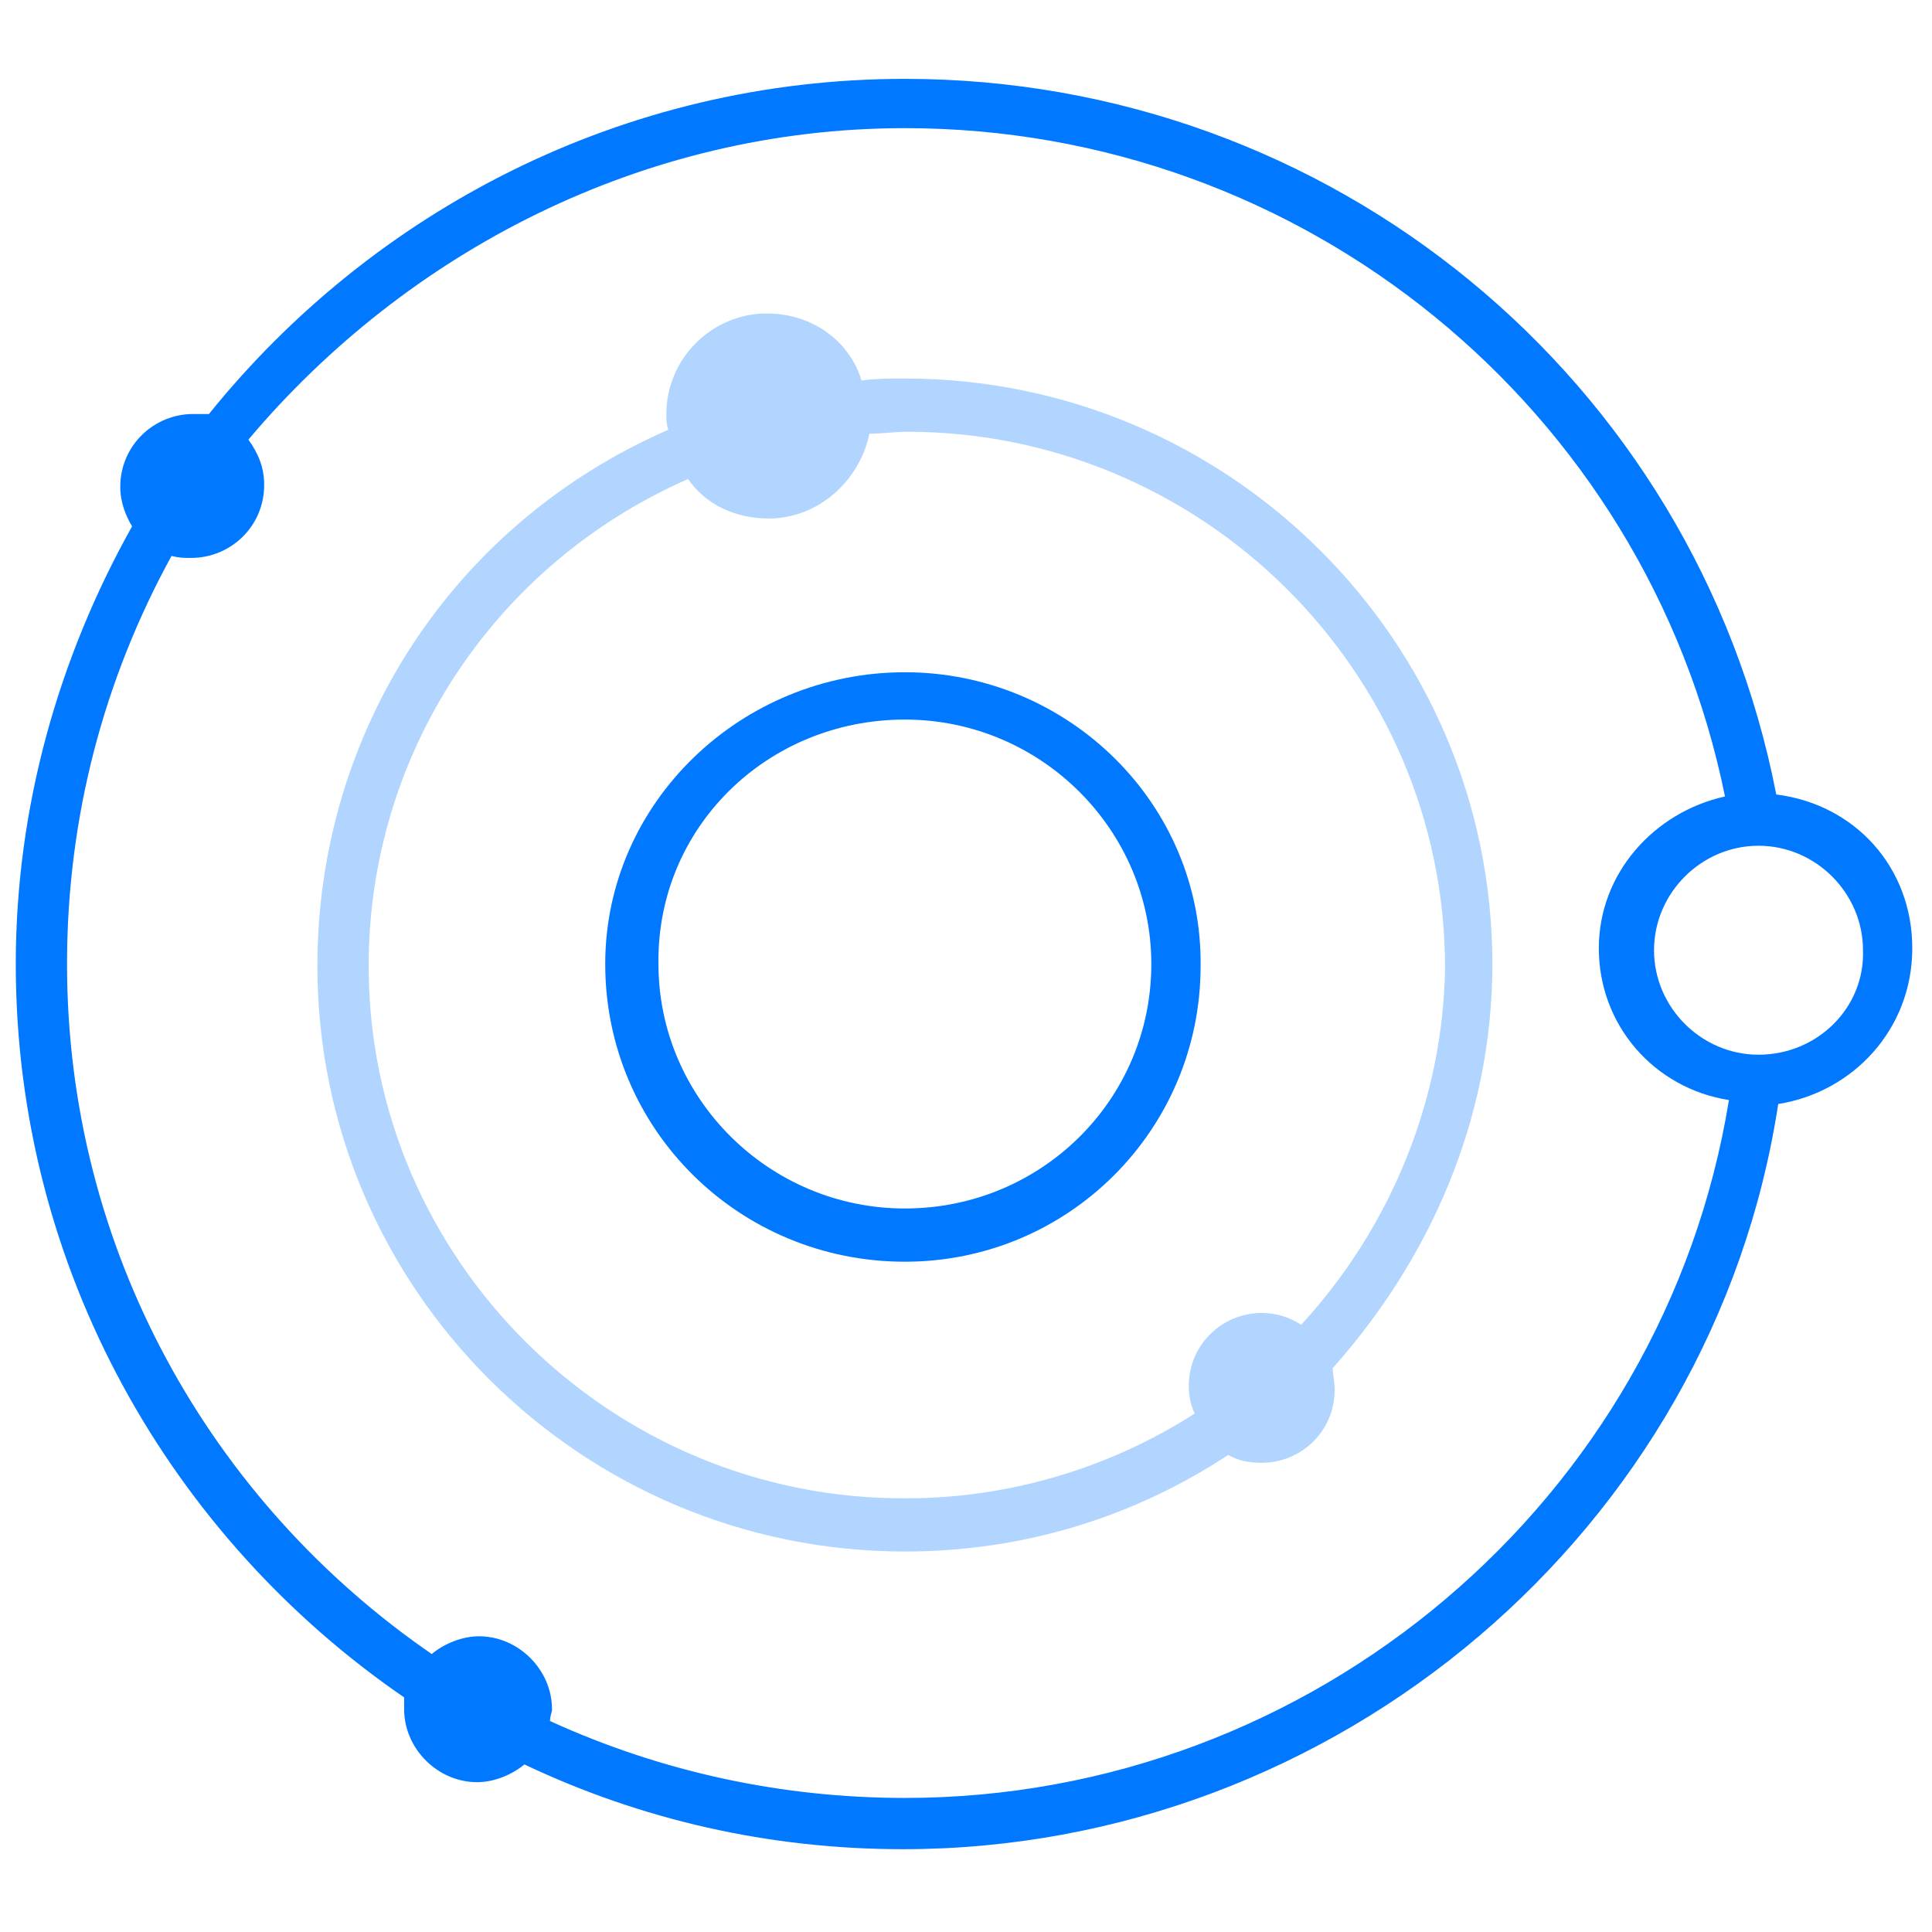
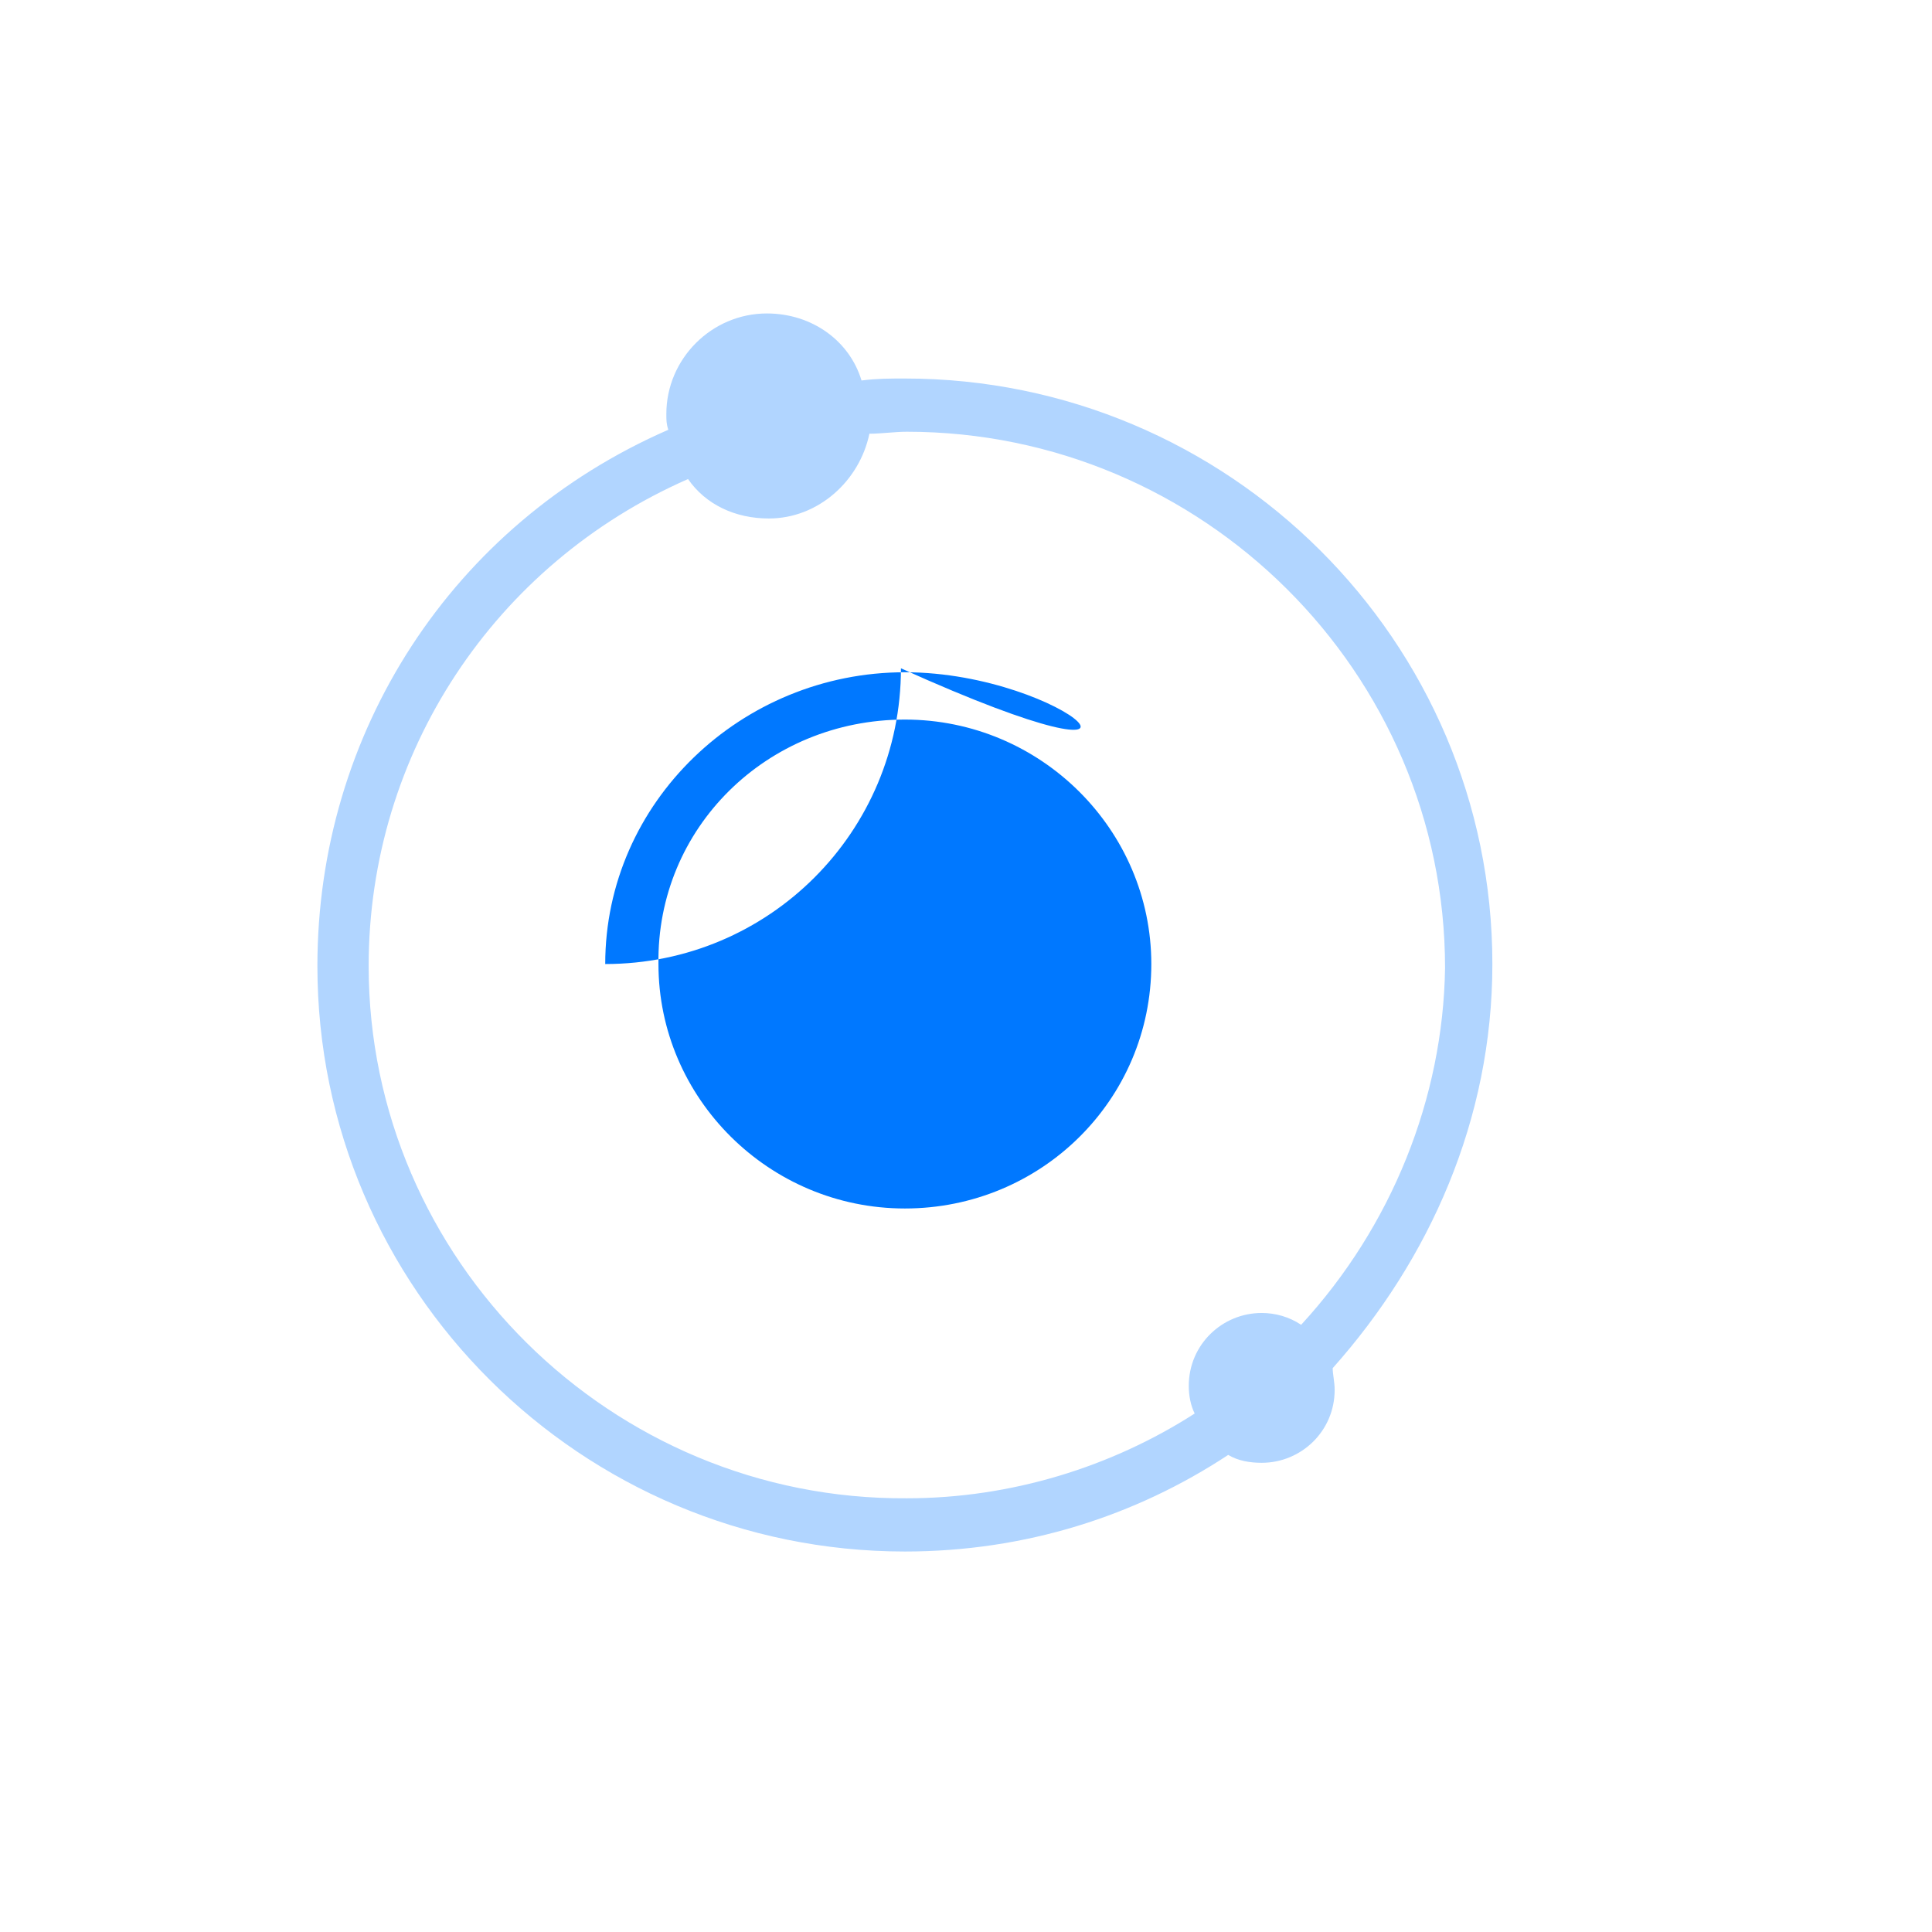
<svg xmlns="http://www.w3.org/2000/svg" version="1.1" id="Layer_1" x="0px" y="0px" viewBox="0 0 98 90" style="enable-background:new 0 0 98 90;" xml:space="preserve" width="100" height="100">
  <style type="text/css">
	.st0{fill:#0078FF;}
	.st1{fill:#B1D5FF;}
</style>
-   <path class="st0" d="M90.1,36.3C86,15.2,67.5,0,45.9,0c-14.3,0-27,6.7-35.3,17H9.8c-2,0-3.7,1.6-3.7,3.7c0,0.8,0.3,1.5,0.6,2  C3,29.3,0.8,36.9,0.8,44.9c0,15.5,7.9,29.1,19.7,37.2v0.6c0,2,1.7,3.7,3.7,3.7c0.9,0,1.8-0.4,2.4-0.9c5.9,2.8,12.4,4.3,19.2,4.3  c22,0,41.1-16.2,44.4-37.8c3.8-0.6,6.8-3.8,6.8-7.9S94.1,36.8,90.1,36.3z M45.9,87.2c-6.2,0-12.3-1.3-18-3.9c0-0.3,0.1-0.4,0.1-0.6  c0-2-1.7-3.7-3.7-3.7c-0.9,0-1.8,0.4-2.4,0.9C10.7,72.2,3.4,59.4,3.4,44.9c0-7.5,1.9-14.5,5.3-20.7c0.4,0.1,0.6,0.1,1,0.1  c2,0,3.7-1.6,3.7-3.7c0-0.9-0.3-1.6-0.8-2.3C20.6,8.8,32.6,2.5,45.9,2.5c20.2,0,37.6,14.2,41.6,33.9c-3.6,0.8-6.4,3.9-6.4,7.7  c0,3.9,2.8,7.1,6.6,7.7C84.4,72.1,66.6,87.2,45.9,87.2z M89.2,49.5c-2.9,0-5.3-2.4-5.3-5.3c0-2.9,2.4-5.3,5.3-5.3  c2.9,0,5.3,2.4,5.3,5.3C94.6,47.1,92.2,49.5,89.2,49.5z" />
  <path class="st0" d="M38.9,14.5c-1.4,0-2.5,1.1-2.5,2.5c0,1.4,1.1,2.5,2.5,2.5c1.4,0,2.5-1.1,2.5-2.5C41.5,15.6,40.3,14.5,38.9,14.5  z" />
  <path class="st1" d="M75.7,44.9c0-16.4-13.4-29.7-29.8-29.7c-0.8,0-1.4,0-2.2,0.1c-0.6-2-2.5-3.4-4.8-3.4c-2.8,0-5.1,2.3-5.1,5.1  c0,0.3,0,0.5,0.1,0.8c-11,4.8-17.8,15.4-17.8,27.2c0,16.4,13.4,29.7,29.8,29.7c6.1,0,11.7-1.8,16.4-4.9c0.5,0.3,1.1,0.4,1.7,0.4  c2,0,3.7-1.6,3.7-3.7c0-0.4-0.1-0.8-0.1-1.1C72.5,59.9,75.7,52.8,75.7,44.9z M66,63.2c-0.6-0.4-1.3-0.6-2-0.6c-2,0-3.7,1.6-3.7,3.7  c0,0.5,0.1,1,0.3,1.4c-4.2,2.7-9.3,4.3-14.6,4.3c-15,0.1-27.3-12.1-27.3-27c0-10.8,6.4-20.4,16.2-24.7c0.9,1.3,2.4,2,4.1,2  c2.5,0,4.6-1.9,5.1-4.3c0.6,0,1.3-0.1,1.9-0.1c15,0,27.3,12.2,27.3,27.2C73.2,51.7,70.6,58.2,66,63.2z" />
-   <path class="st0" d="M45.9,30.1c-8.3,0-15.2,6.6-15.2,14.8c0,8.4,6.8,15.1,15.2,15.1c8.3,0,15-6.7,15-15  C61,36.8,54.2,30.1,45.9,30.1z M45.9,57.3c-6.9,0-12.5-5.6-12.5-12.4c-0.1-6.9,5.5-12.4,12.5-12.4c6.9,0,12.5,5.6,12.5,12.4  C58.4,51.8,52.8,57.3,45.9,57.3z" />
+   <path class="st0" d="M45.9,30.1c-8.3,0-15.2,6.6-15.2,14.8c8.3,0,15-6.7,15-15  C61,36.8,54.2,30.1,45.9,30.1z M45.9,57.3c-6.9,0-12.5-5.6-12.5-12.4c-0.1-6.9,5.5-12.4,12.5-12.4c6.9,0,12.5,5.6,12.5,12.4  C58.4,51.8,52.8,57.3,45.9,57.3z" />
</svg>